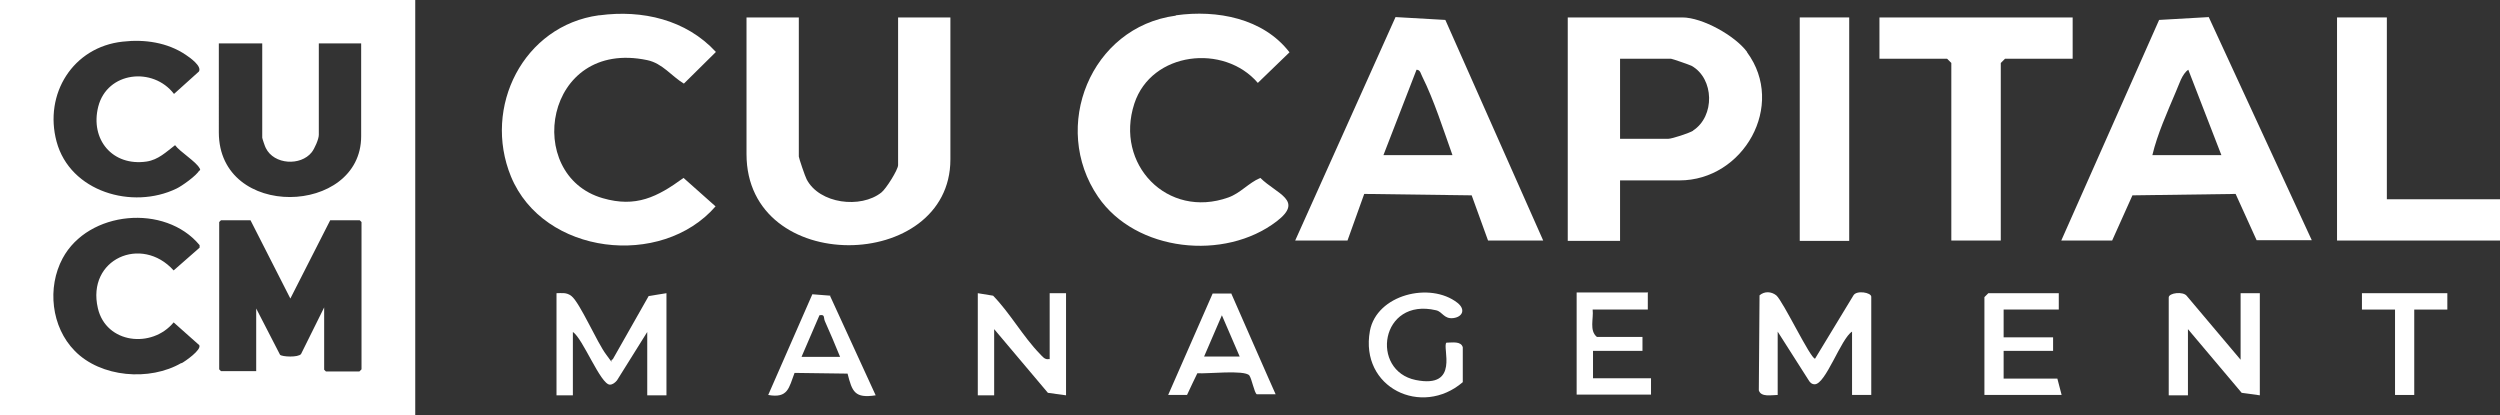
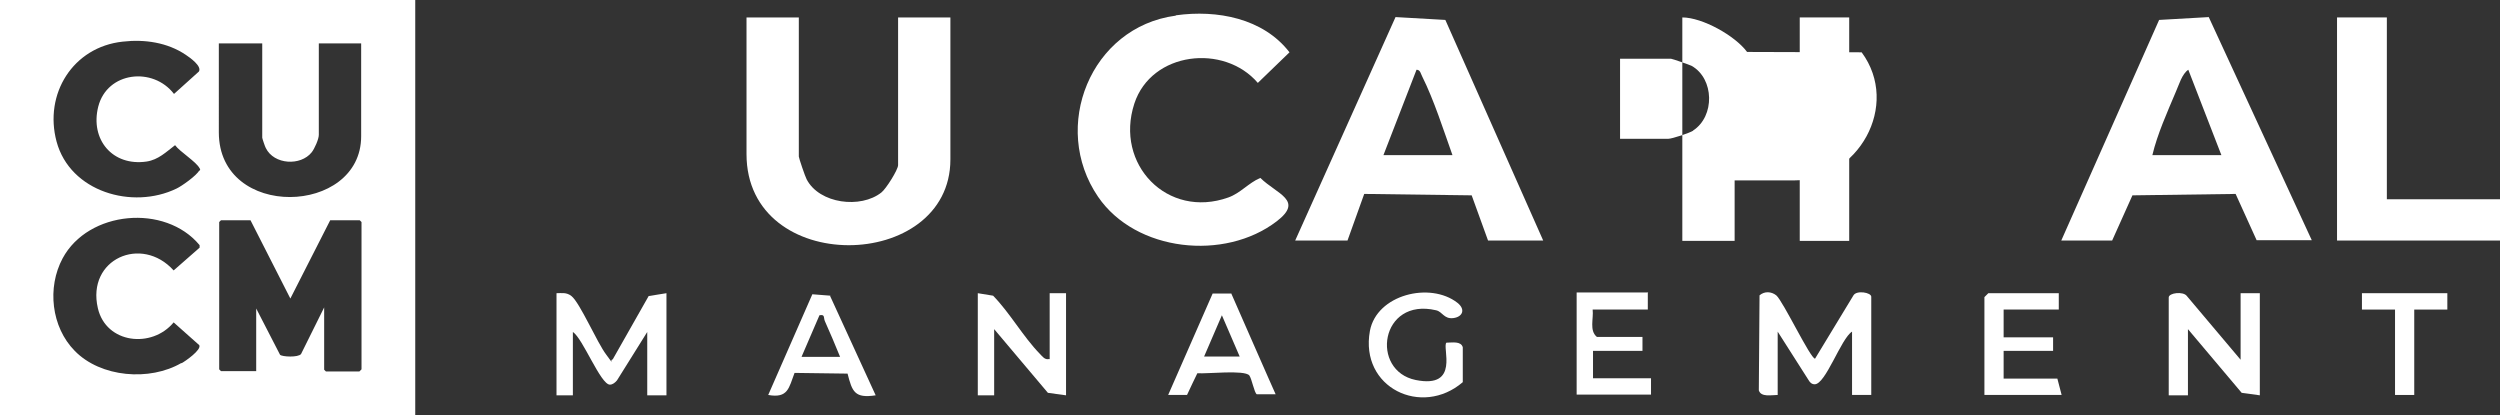
<svg xmlns="http://www.w3.org/2000/svg" id="Layer_1" version="1.1" viewBox="0 0 702.6 116.7">
  <rect x="0" y="0" width="702.6" height="116.7" fill="#333333" stroke="none" />
  <defs>
    <style>
      .st0 {
        fill: #fff;
      }
    </style>
  </defs>
  <path class="st0" d="M224.5,4.9v39.1c0,.4,1.8,5.7,2.2,6.4,3.6,6.9,15.2,8.3,21,3.7,1.3-1,4.7-6.4,4.7-7.7V4.9h14.7v39.9c0,31.8-57.3,33-57.3-1.5V4.9h14.7Z" />
  <path class="st0" d="M330.5,4.3c11.5-1.6,24.5.8,31.9,10.4l-8.9,8.6c-9.5-11.1-29.9-8.8-34.7,5.8-5.6,17.1,9.3,32.5,26.4,26.4,3.4-1.2,5.7-4.1,9-5.5,4.7,4.6,12.3,6.3,4.6,12.2-14.6,11.2-39.6,8.6-50.2-6.9-13.4-19.6-2.1-47.7,21.8-50.9Z" />
-   <path class="st0" d="M168.5,4.3c12-1.6,24.3,1.2,32.7,10.3l-9,8.9c-3.5-2.1-6-5.7-10.3-6.6-29-6.1-34.9,32.4-12.5,38.8,9.3,2.7,15.3-.3,22.7-5.7l9,8c-15.2,17.5-48.4,13.7-57.5-8.4-8-19.5,3.5-42.4,24.7-45.3Z" />
-   <polygon class="st0" points="582.5 4.9 582.5 16.5 563.5 16.5 562.3 17.7 562.3 67.6 548.4 67.6 548.4 17.7 547.2 16.5 528.2 16.5 528.2 4.9 582.5 4.9" />
  <polygon class="st0" points="670.8 4.9 670.8 56 702.6 56 702.6 67.6 656.8 67.6 656.8 4.9 670.8 4.9" />
  <rect class="st0" x="505.8" y="4.9" width="13.9" height="62.8" />
  <path class="st0" d="M525.9,111h-5.4v-17.8c-3.1,1.9-7.4,14.8-10.5,14.8-.9,0-1.4-.6-1.8-1.3l-8.6-13.5v17.8c-1.7,0-4.7.7-5.3-1.3l.2-26.7c1.4-1.2,3.3-1.1,4.7,0,1.9,1.6,9.6,17.8,10.9,17.8l10.8-17.8c.9-1.5,5-.8,5,.4v27.5Z" />
  <path class="st0" d="M156.3,82.4c1.6,0,2.9-.3,4.3.8,2.4,1.9,7.2,13.1,9.8,16.5s.7,1.5,1.8,1.3l10.1-17.8,5-.8v28.7h-5.4v-17.8l-8.5,13.6c-.5.6-1.2,1.2-2,1.2-2.6,0-7.6-13-10.4-14.8v17.8h-4.6v-28.7Z" />
  <path class="st0" d="M629.7,101v-18.6h5.4v28.7l-5.1-.7-15.1-17.9v18.6h-5.4v-27.5c0-1.3,4.1-1.8,5.1-.4l15.1,17.9Z" />
  <path class="st0" d="M295,101v-18.6h4.6v28.7l-5.1-.7-15.1-17.9v18.6h-4.6v-28.7l4.3.7c4.7,4.8,8.5,11.6,13.1,16.3.8.8,1.4,1.8,2.7,1.5Z" />
  <polygon class="st0" points="578.6 82.4 578.6 87 563.1 87 563.1 94.8 577 94.8 577 98.6 563.1 98.6 563.1 106.4 578.2 106.4 579.4 111 557.7 111 557.7 83.5 558.8 82.4 578.6 82.4" />
  <path class="st0" d="M406.6,96.3c1.5,0,4-.5,4.5,1.3v9.8c-11.5,9.9-29,1.6-26.1-14.4,1.9-10.2,16.9-13.9,24.6-7.9,2.4,1.9,1.4,4-1.2,4.3s-3-1.8-4.8-2.2c-15.7-3.7-18.6,17-5.7,19.6,12.5,2.5,7.3-9.3,8.6-10.5Z" />
  <path class="st0" d="M463.1,82.4v4.6h-15.5c.3,2.6-1,5.9,1.2,7.7h12.8v3.9h-13.9v7.7h16.3v4.6h-20.9v-28.7h20.1Z" />
  <polygon class="st0" points="687.8 82.4 687.8 87 678.5 87 678.5 111 673.1 111 673.1 87 663.8 87 663.8 82.4 687.8 82.4" />
  <path class="st0" d="M0,0v116.7h116.7V0H0ZM51,102c-8.9,5.2-22.7,4.1-30-3.4-6.6-6.7-7.8-17.8-3.4-26,7.2-13.4,28.8-15.4,38.5-3.7v.7s-7.3,6.4-7.3,6.4c-9-10-24.5-3.2-21.3,10.6,2.3,10,15.2,11.4,21.3,4l7.2,6.4c.7,1.3-3.9,4.5-5,5.1ZM56,47.9c-.7,1.4-4.9,4.4-6.4,5.1-12.4,6-29.9.9-33.7-13.2-3.6-13.4,4.6-26.6,18.6-28.1,6.1-.7,12.5.2,17.7,3.7,1.2.8,4.6,3.2,3.7,4.7l-7,6.3c-5.9-7.7-18.8-6.3-21.3,3.6-2.3,9.2,4,16.8,13.6,15.4,3.3-.5,5.5-2.7,8-4.6,1.4,1.9,5.9,4.6,6.9,6.5.2.3.2.4,0,.7ZM101.5,103.9l-.5.5h-9.4l-.5-.5v-17.5l-6.5,13.1c-.8,1-5.3.8-5.9.2l-6.7-13v17.6h-9.9l-.5-.5v-41.4l.5-.5h8.3l11.2,22,11.2-22h8.3l.5.5v41.4ZM101.5,38.3c0,22.3-40,23.6-40-1.1V12.2h12.2v26.5c0,.2.8,2.6,1,2.9,2.3,4.7,9.8,5.1,12.9,1.2.8-1,2-3.7,2-4.9V12.2h11.9v26.1Z" />
-   <path class="st0" d="M491,14.6c-3.4-4.6-12.6-9.7-18.2-9.7h-32.2v62.8h14.7v-17h16.7c18,0,30-21.1,19-36ZM475.9,36.7c-1.1.7-6,2.3-7,2.3h-13.6v-22.5h14.3c.3,0,5.2,1.7,5.8,2,6.4,3.6,6.6,14.2.4,18.2Z" />
+   <path class="st0" d="M491,14.6c-3.4-4.6-12.6-9.7-18.2-9.7v62.8h14.7v-17h16.7c18,0,30-21.1,19-36ZM475.9,36.7c-1.1.7-6,2.3-7,2.3h-13.6v-22.5h14.3c.3,0,5.2,1.7,5.8,2,6.4,3.6,6.6,14.2.4,18.2Z" />
  <path class="st0" d="M620.8,4.8l-14,.8-27.5,62h14.3l5.7-12.7,29-.4,5.9,13h15.5l-29-62.8ZM604.9,43.6c1.4-5.9,4.2-12.1,6.6-17.8.9-2,1.7-5,3.5-6.2l9.3,24h-19.4Z" />
  <path class="st0" d="M406.2,5.6l-14-.8-28.2,62.8h14.7l4.7-13.1,30.2.4,4.6,12.7h15.5l-27.5-62ZM388.8,43.6l9.3-24c1.1,0,1.2,1.2,1.6,1.9,3.3,6.6,6,15.1,8.5,22.1h-19.4Z" />
  <path class="st0" d="M346,82.5h-5.2s-12.5,28.5-12.5,28.5h5.3c0-.1,2.9-6.1,2.9-6.1,2.8.2,13.2-1,14.6.6.7.9,1.4,4.9,2.1,5.3h5.3c0,.1-12.5-28.4-12.5-28.4ZM338.4,100.2l5-11.6,5,11.6h-10.1Z" />
  <path class="st0" d="M233.4,83.1l-5.1-.4-12.4,28.3c5.6,1,5.8-2,7.4-6.2l14.9.2c1.3,5.1,2,7,7.9,6.1l-12.8-27.9ZM225.3,100.2l5-11.6c1.6-.3,1.1.6,1.5,1.6,1.5,3.3,2.9,6.7,4.3,10.1h-10.8Z" />
</svg>